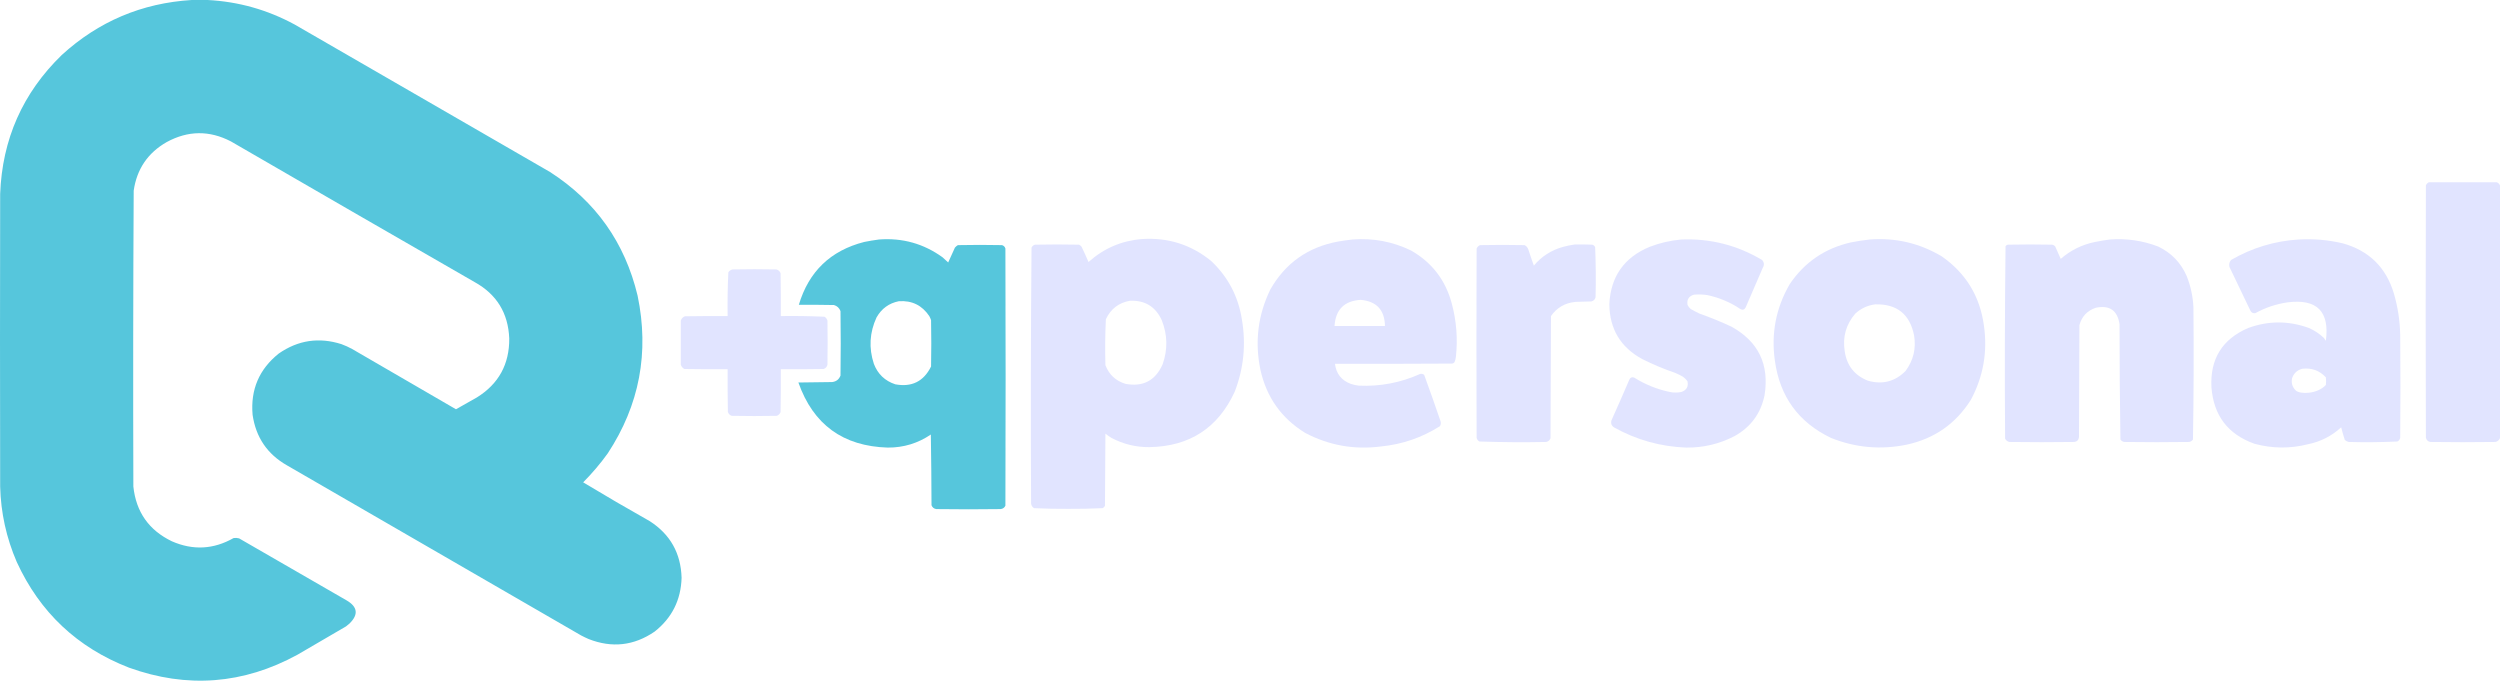
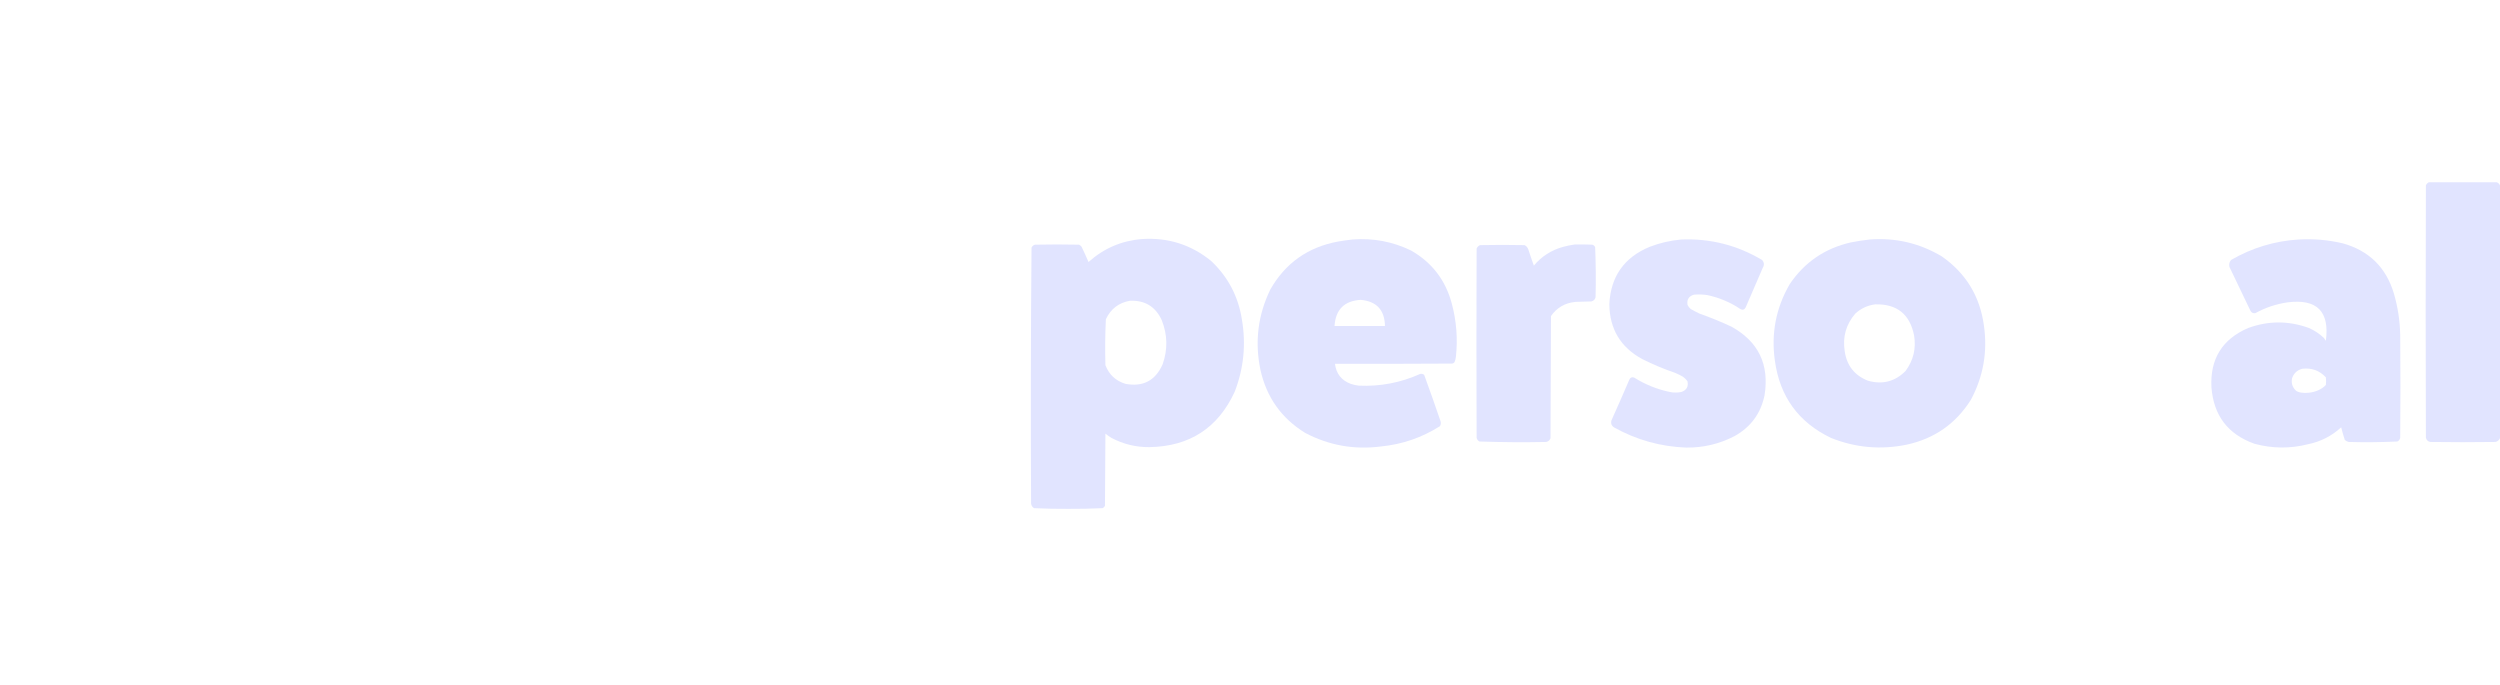
<svg xmlns="http://www.w3.org/2000/svg" width="157" height="43" viewBox="0 0 157 43" fill="none">
  <path opacity="0.998" fill-rule="evenodd" clip-rule="evenodd" d="M152.53 11.448C153.954 11.448 155.378 11.448 156.802 11.448C156.897 11.486 156.963 11.552 157 11.646C157 16.936 157 22.225 157 27.515C156.946 27.64 156.852 27.72 156.717 27.755C155.35 27.774 153.982 27.774 152.615 27.755C152.469 27.722 152.379 27.633 152.346 27.486C152.327 22.206 152.327 16.926 152.346 11.646C152.382 11.554 152.444 11.488 152.53 11.448Z" fill="#E1E4FF" />
  <path opacity="0.998" fill-rule="evenodd" clip-rule="evenodd" d="M71.726 15.012C73.355 14.907 74.798 15.364 76.055 16.384C77.121 17.387 77.767 18.618 77.993 20.075C78.257 21.627 78.106 23.135 77.54 24.601C76.491 26.878 74.704 28.038 72.179 28.08C71.337 28.087 70.545 27.893 69.802 27.501C69.668 27.421 69.54 27.332 69.42 27.232C69.411 28.74 69.402 30.249 69.392 31.758C69.359 31.828 69.307 31.88 69.237 31.913C68.522 31.946 67.805 31.96 67.086 31.956C66.368 31.96 65.651 31.946 64.936 31.913C64.828 31.844 64.767 31.745 64.752 31.616C64.724 26.26 64.733 20.904 64.78 15.549C64.825 15.458 64.895 15.397 64.993 15.366C65.917 15.347 66.841 15.347 67.765 15.366C67.825 15.397 67.877 15.44 67.921 15.493C68.075 15.811 68.222 16.132 68.359 16.455C69.317 15.594 70.44 15.113 71.726 15.012ZM70.962 18.887C71.9 18.849 72.565 19.254 72.957 20.104C73.322 21.021 73.341 21.945 73.014 22.876C72.561 23.901 71.783 24.311 70.68 24.106C70.068 23.919 69.648 23.528 69.42 22.932C69.393 21.969 69.402 21.007 69.449 20.047C69.754 19.398 70.258 19.011 70.962 18.887Z" fill="#E1E4FF" />
-   <path opacity="0.996" fill-rule="evenodd" clip-rule="evenodd" d="M55.203 15.04C56.674 14.929 58.004 15.301 59.192 16.158C59.313 16.263 59.431 16.371 59.546 16.483C59.687 16.173 59.829 15.861 59.97 15.549C60.023 15.487 60.085 15.435 60.154 15.394C61.078 15.375 62.003 15.375 62.927 15.394C63.035 15.427 63.106 15.498 63.139 15.606C63.158 20.99 63.158 26.374 63.139 31.758C63.08 31.883 62.98 31.954 62.842 31.97C61.493 31.989 60.145 31.989 58.796 31.97C58.65 31.946 58.551 31.866 58.499 31.729C58.495 30.249 58.48 28.769 58.457 27.288C57.644 27.839 56.743 28.113 55.755 28.109C52.943 28.026 51.071 26.664 50.139 24.021C50.846 24.012 51.553 24.002 52.261 23.993C52.519 23.961 52.693 23.824 52.784 23.583C52.803 22.234 52.803 20.886 52.784 19.538C52.711 19.343 52.575 19.215 52.374 19.156C51.638 19.142 50.903 19.137 50.167 19.142C50.789 17.054 52.157 15.738 54.269 15.196C54.583 15.132 54.894 15.08 55.203 15.04ZM56.448 18.916C57.268 18.861 57.905 19.172 58.358 19.849C58.403 19.93 58.441 20.015 58.471 20.104C58.49 21.075 58.49 22.046 58.471 23.017C58.005 23.955 57.256 24.328 56.222 24.134C55.571 23.918 55.123 23.489 54.878 22.847C54.552 21.853 54.609 20.882 55.047 19.934C55.361 19.38 55.828 19.041 56.448 18.916Z" fill="#56C6DC" />
  <path opacity="0.997" fill-rule="evenodd" clip-rule="evenodd" d="M84.939 15.04C86.23 14.94 87.456 15.17 88.617 15.733C89.937 16.489 90.79 17.607 91.178 19.085C91.467 20.174 91.552 21.277 91.432 22.395C91.422 22.513 91.393 22.626 91.347 22.734C91.31 22.791 91.258 22.823 91.192 22.833C88.74 22.847 86.288 22.852 83.836 22.847C83.912 23.466 84.242 23.886 84.826 24.106C84.992 24.162 85.162 24.2 85.335 24.219C86.677 24.279 87.959 24.034 89.183 23.484C89.276 23.463 89.361 23.482 89.438 23.54C89.793 24.512 90.137 25.487 90.471 26.468C90.497 26.574 90.483 26.673 90.428 26.765C89.296 27.482 88.061 27.906 86.722 28.038C85.046 28.255 83.462 27.972 81.969 27.189C80.472 26.268 79.533 24.943 79.153 23.215C78.791 21.464 78.998 19.785 79.776 18.18C80.723 16.52 82.142 15.516 84.034 15.168C84.339 15.116 84.64 15.073 84.939 15.04ZM85.448 18.831C86.445 18.918 86.955 19.465 86.976 20.471C85.92 20.471 84.864 20.471 83.808 20.471C83.875 19.442 84.422 18.895 85.448 18.831Z" fill="#E1E4FF" />
  <path opacity="0.996" fill-rule="evenodd" clip-rule="evenodd" d="M105.593 15.04C107.411 14.969 109.1 15.398 110.658 16.327C110.794 16.479 110.808 16.644 110.7 16.822C110.342 17.652 109.983 18.482 109.625 19.312C109.55 19.452 109.442 19.485 109.3 19.411C108.669 18.987 107.98 18.695 107.234 18.534C106.953 18.491 106.67 18.482 106.385 18.505C106.06 18.596 105.923 18.808 105.975 19.142C106.024 19.248 106.095 19.337 106.187 19.411C106.362 19.512 106.541 19.606 106.725 19.693C107.408 19.934 108.078 20.207 108.734 20.514C110.432 21.453 111.125 22.891 110.813 24.828C110.576 25.968 109.948 26.821 108.932 27.387C107.984 27.878 106.975 28.118 105.904 28.109C104.294 28.05 102.785 27.631 101.378 26.85C101.21 26.747 101.149 26.601 101.194 26.412C101.579 25.557 101.956 24.699 102.325 23.837C102.384 23.706 102.483 23.664 102.623 23.71C103.313 24.145 104.058 24.447 104.858 24.615C105.103 24.666 105.349 24.666 105.593 24.615C105.916 24.501 106.043 24.279 105.975 23.951C105.895 23.833 105.796 23.734 105.678 23.654C105.533 23.568 105.382 23.492 105.225 23.427C104.508 23.182 103.81 22.89 103.132 22.55C101.771 21.81 101.082 20.659 101.066 19.099C101.152 17.37 101.992 16.173 103.584 15.507C104.235 15.255 104.905 15.1 105.593 15.04Z" fill="#E1E4FF" />
-   <path opacity="0.997" fill-rule="evenodd" clip-rule="evenodd" d="M117.418 15.04C119.043 14.917 120.553 15.271 121.945 16.101C123.456 17.155 124.338 18.602 124.59 20.443C124.826 22.092 124.553 23.647 123.77 25.11C122.825 26.609 121.481 27.547 119.738 27.925C118.11 28.259 116.526 28.117 114.985 27.501C112.944 26.52 111.77 24.903 111.462 22.649C111.22 20.936 111.531 19.332 112.396 17.841C113.324 16.468 114.602 15.596 116.23 15.224C116.627 15.145 117.023 15.084 117.418 15.04ZM117.758 19.114C119.123 19.078 119.939 19.729 120.205 21.065C120.34 21.89 120.161 22.635 119.667 23.3C119.004 23.964 118.217 24.167 117.305 23.908C116.463 23.575 115.977 22.957 115.848 22.055C115.707 21.161 115.929 20.374 116.513 19.694C116.869 19.369 117.283 19.176 117.758 19.114Z" fill="#E1E4FF" />
-   <path opacity="0.998" fill-rule="evenodd" clip-rule="evenodd" d="M132.498 15.04C133.542 14.962 134.551 15.108 135.526 15.479C136.354 15.873 136.953 16.491 137.322 17.331C137.572 17.958 137.713 18.609 137.747 19.283C137.775 22.058 137.765 24.83 137.718 27.6C137.659 27.684 137.579 27.735 137.478 27.755C136.12 27.774 134.762 27.774 133.404 27.755C133.302 27.739 133.222 27.687 133.163 27.6C133.125 25.188 133.107 22.774 133.107 20.358C132.975 19.493 132.48 19.149 131.621 19.326C131.084 19.504 130.74 19.867 130.588 20.415C130.579 22.762 130.57 25.11 130.56 27.458C130.537 27.633 130.438 27.732 130.263 27.755C128.905 27.774 127.547 27.774 126.189 27.755C126.066 27.727 125.976 27.656 125.92 27.543C125.892 23.515 125.901 19.488 125.948 15.465C125.986 15.408 126.038 15.376 126.104 15.366C127.028 15.347 127.952 15.347 128.877 15.366C128.948 15.38 129.01 15.413 129.061 15.465C129.181 15.729 129.299 15.992 129.414 16.257C130.034 15.716 130.751 15.362 131.565 15.196C131.878 15.132 132.189 15.08 132.498 15.04Z" fill="#E1E4FF" />
+   <path opacity="0.997" fill-rule="evenodd" clip-rule="evenodd" d="M117.418 15.04C119.043 14.917 120.553 15.271 121.945 16.101C123.456 17.155 124.338 18.602 124.59 20.443C124.826 22.092 124.553 23.647 123.77 25.11C122.825 26.609 121.481 27.547 119.738 27.925C118.11 28.259 116.526 28.117 114.985 27.501C112.944 26.52 111.77 24.903 111.462 22.649C111.22 20.936 111.531 19.332 112.396 17.841C113.324 16.468 114.602 15.596 116.23 15.224C116.627 15.145 117.023 15.084 117.418 15.04ZM117.758 19.114C119.123 19.078 119.939 19.729 120.205 21.065C120.34 21.89 120.161 22.635 119.667 23.3C119.004 23.964 118.217 24.167 117.305 23.908C116.463 23.575 115.977 22.957 115.848 22.055C115.707 21.161 115.929 20.374 116.513 19.694C116.869 19.369 117.283 19.176 117.758 19.114" fill="#E1E4FF" />
  <path opacity="0.997" fill-rule="evenodd" clip-rule="evenodd" d="M144.353 15.04C145.289 14.986 146.213 15.067 147.125 15.281C148.775 15.742 149.845 16.793 150.337 18.435C150.584 19.284 150.716 20.152 150.733 21.037C150.752 23.187 150.752 25.337 150.733 27.486C150.714 27.6 150.653 27.68 150.549 27.727C149.532 27.773 148.513 27.783 147.493 27.755C147.403 27.731 147.323 27.689 147.253 27.628C147.169 27.367 147.093 27.103 147.026 26.836C146.435 27.379 145.742 27.733 144.947 27.897C143.82 28.182 142.698 28.172 141.58 27.868C139.913 27.275 139.012 26.092 138.878 24.318C138.789 22.538 139.558 21.298 141.184 20.599C142.458 20.134 143.731 20.134 145.003 20.599C145.358 20.755 145.674 20.968 145.951 21.235C145.989 21.292 146.027 21.348 146.064 21.405C146.307 19.564 145.51 18.757 143.674 18.986C142.953 19.088 142.274 19.314 141.637 19.665C141.511 19.689 141.412 19.647 141.339 19.538C140.896 18.614 140.453 17.69 140.01 16.766C139.97 16.601 140.003 16.455 140.109 16.327C141.423 15.565 142.838 15.136 144.353 15.04ZM144.579 23.159C145.167 23.088 145.663 23.267 146.064 23.696C146.083 23.856 146.083 24.017 146.064 24.177C145.52 24.76 144.462 24.767 144.183 24.53C143.961 24.317 143.881 24.058 143.942 23.753C144.051 23.441 144.263 23.243 144.579 23.159Z" fill="#E1E4FF" />
  <path opacity="0.996" fill-rule="evenodd" clip-rule="evenodd" d="M98.915 15.351C99.273 15.347 99.632 15.351 99.99 15.366C100.077 15.388 100.139 15.44 100.174 15.521C100.22 16.566 100.23 17.613 100.202 18.661C100.169 18.807 100.08 18.897 99.933 18.93C99.603 18.939 99.273 18.949 98.943 18.958C98.288 19.019 97.774 19.316 97.401 19.849C97.392 22.404 97.382 24.96 97.373 27.515C97.328 27.645 97.238 27.725 97.104 27.755C95.707 27.783 94.311 27.773 92.917 27.727C92.813 27.68 92.752 27.599 92.733 27.486C92.714 23.526 92.714 19.566 92.733 15.606C92.775 15.507 92.846 15.436 92.945 15.394C93.879 15.375 94.812 15.375 95.746 15.394C95.868 15.459 95.948 15.558 95.987 15.691C96.094 16.023 96.207 16.353 96.326 16.681C96.81 16.102 97.418 15.71 98.151 15.507C98.406 15.436 98.661 15.384 98.915 15.351Z" fill="#E1E4FF" />
-   <path opacity="0.994" fill-rule="evenodd" clip-rule="evenodd" d="M42.754 22.904C42.754 21.98 42.754 21.056 42.754 20.132C42.797 20.006 42.881 19.916 43.008 19.863C43.904 19.849 44.8 19.844 45.696 19.849C45.683 18.932 45.697 18.017 45.739 17.105C45.8 17.006 45.89 16.945 46.008 16.921C46.922 16.902 47.837 16.902 48.752 16.921C48.885 16.952 48.975 17.033 49.021 17.162C49.035 18.057 49.04 18.953 49.035 19.849C49.952 19.835 50.866 19.85 51.779 19.891C51.871 19.947 51.932 20.027 51.963 20.132C51.982 21.056 51.982 21.98 51.963 22.904C51.933 23.038 51.853 23.127 51.723 23.173C50.827 23.187 49.931 23.192 49.035 23.187C49.04 24.083 49.035 24.979 49.021 25.874C48.978 25.992 48.898 26.072 48.78 26.114C47.837 26.133 46.894 26.133 45.951 26.114C45.833 26.072 45.753 25.992 45.711 25.874C45.696 24.979 45.692 24.083 45.696 23.187C44.791 23.192 43.886 23.187 42.98 23.173C42.867 23.112 42.791 23.022 42.754 22.904Z" fill="#E1E4FF" />
-   <path opacity="0.999" fill-rule="evenodd" clip-rule="evenodd" d="M12.037 0C12.371 0 12.704 0 13.037 0C14.975 0.1 16.797 0.614 18.505 1.54C23.851 4.627 29.196 7.714 34.541 10.801C37.408 12.645 39.241 15.232 40.04 18.562C40.786 22.133 40.161 25.438 38.163 28.476C37.699 29.12 37.186 29.725 36.623 30.291C38.004 31.124 39.398 31.937 40.805 32.729C42.093 33.558 42.759 34.745 42.804 36.288C42.762 37.681 42.198 38.807 41.111 39.664C39.816 40.552 38.435 40.708 36.969 40.133C36.81 40.064 36.654 39.989 36.5 39.909C30.339 36.346 24.177 32.783 18.015 29.22C16.784 28.517 16.067 27.46 15.863 26.049C15.727 24.469 16.274 23.187 17.505 22.203C18.718 21.36 20.03 21.163 21.443 21.612C21.675 21.697 21.899 21.799 22.116 21.918C24.289 23.179 26.462 24.441 28.635 25.702C29.072 25.451 29.511 25.203 29.951 24.957C31.316 24.108 31.993 22.874 31.981 21.255C31.916 19.662 31.192 18.483 29.808 17.716C24.702 14.78 19.602 11.836 14.506 8.883C13.153 8.179 11.807 8.193 10.466 8.924C9.282 9.601 8.592 10.618 8.396 11.974C8.362 18.168 8.355 24.362 8.375 30.556C8.545 32.152 9.351 33.297 10.793 33.993C12.119 34.573 13.411 34.505 14.669 33.79C14.787 33.772 14.902 33.779 15.016 33.81C17.267 35.109 19.518 36.407 21.77 37.706C22.461 38.11 22.522 38.593 21.953 39.154C21.878 39.215 21.804 39.277 21.729 39.338C20.719 39.934 19.705 40.526 18.689 41.112C15.282 42.973 11.752 43.245 8.1 41.928C4.853 40.668 2.503 38.455 1.051 35.289C0.399 33.779 0.052 32.202 0.01 30.556C-0.003 24.43 -0.003 18.304 0.01 12.178C0.138 8.745 1.427 5.838 3.876 3.457C6.182 1.348 8.903 0.195 12.037 0Z" fill="#56C6DC" />
</svg>